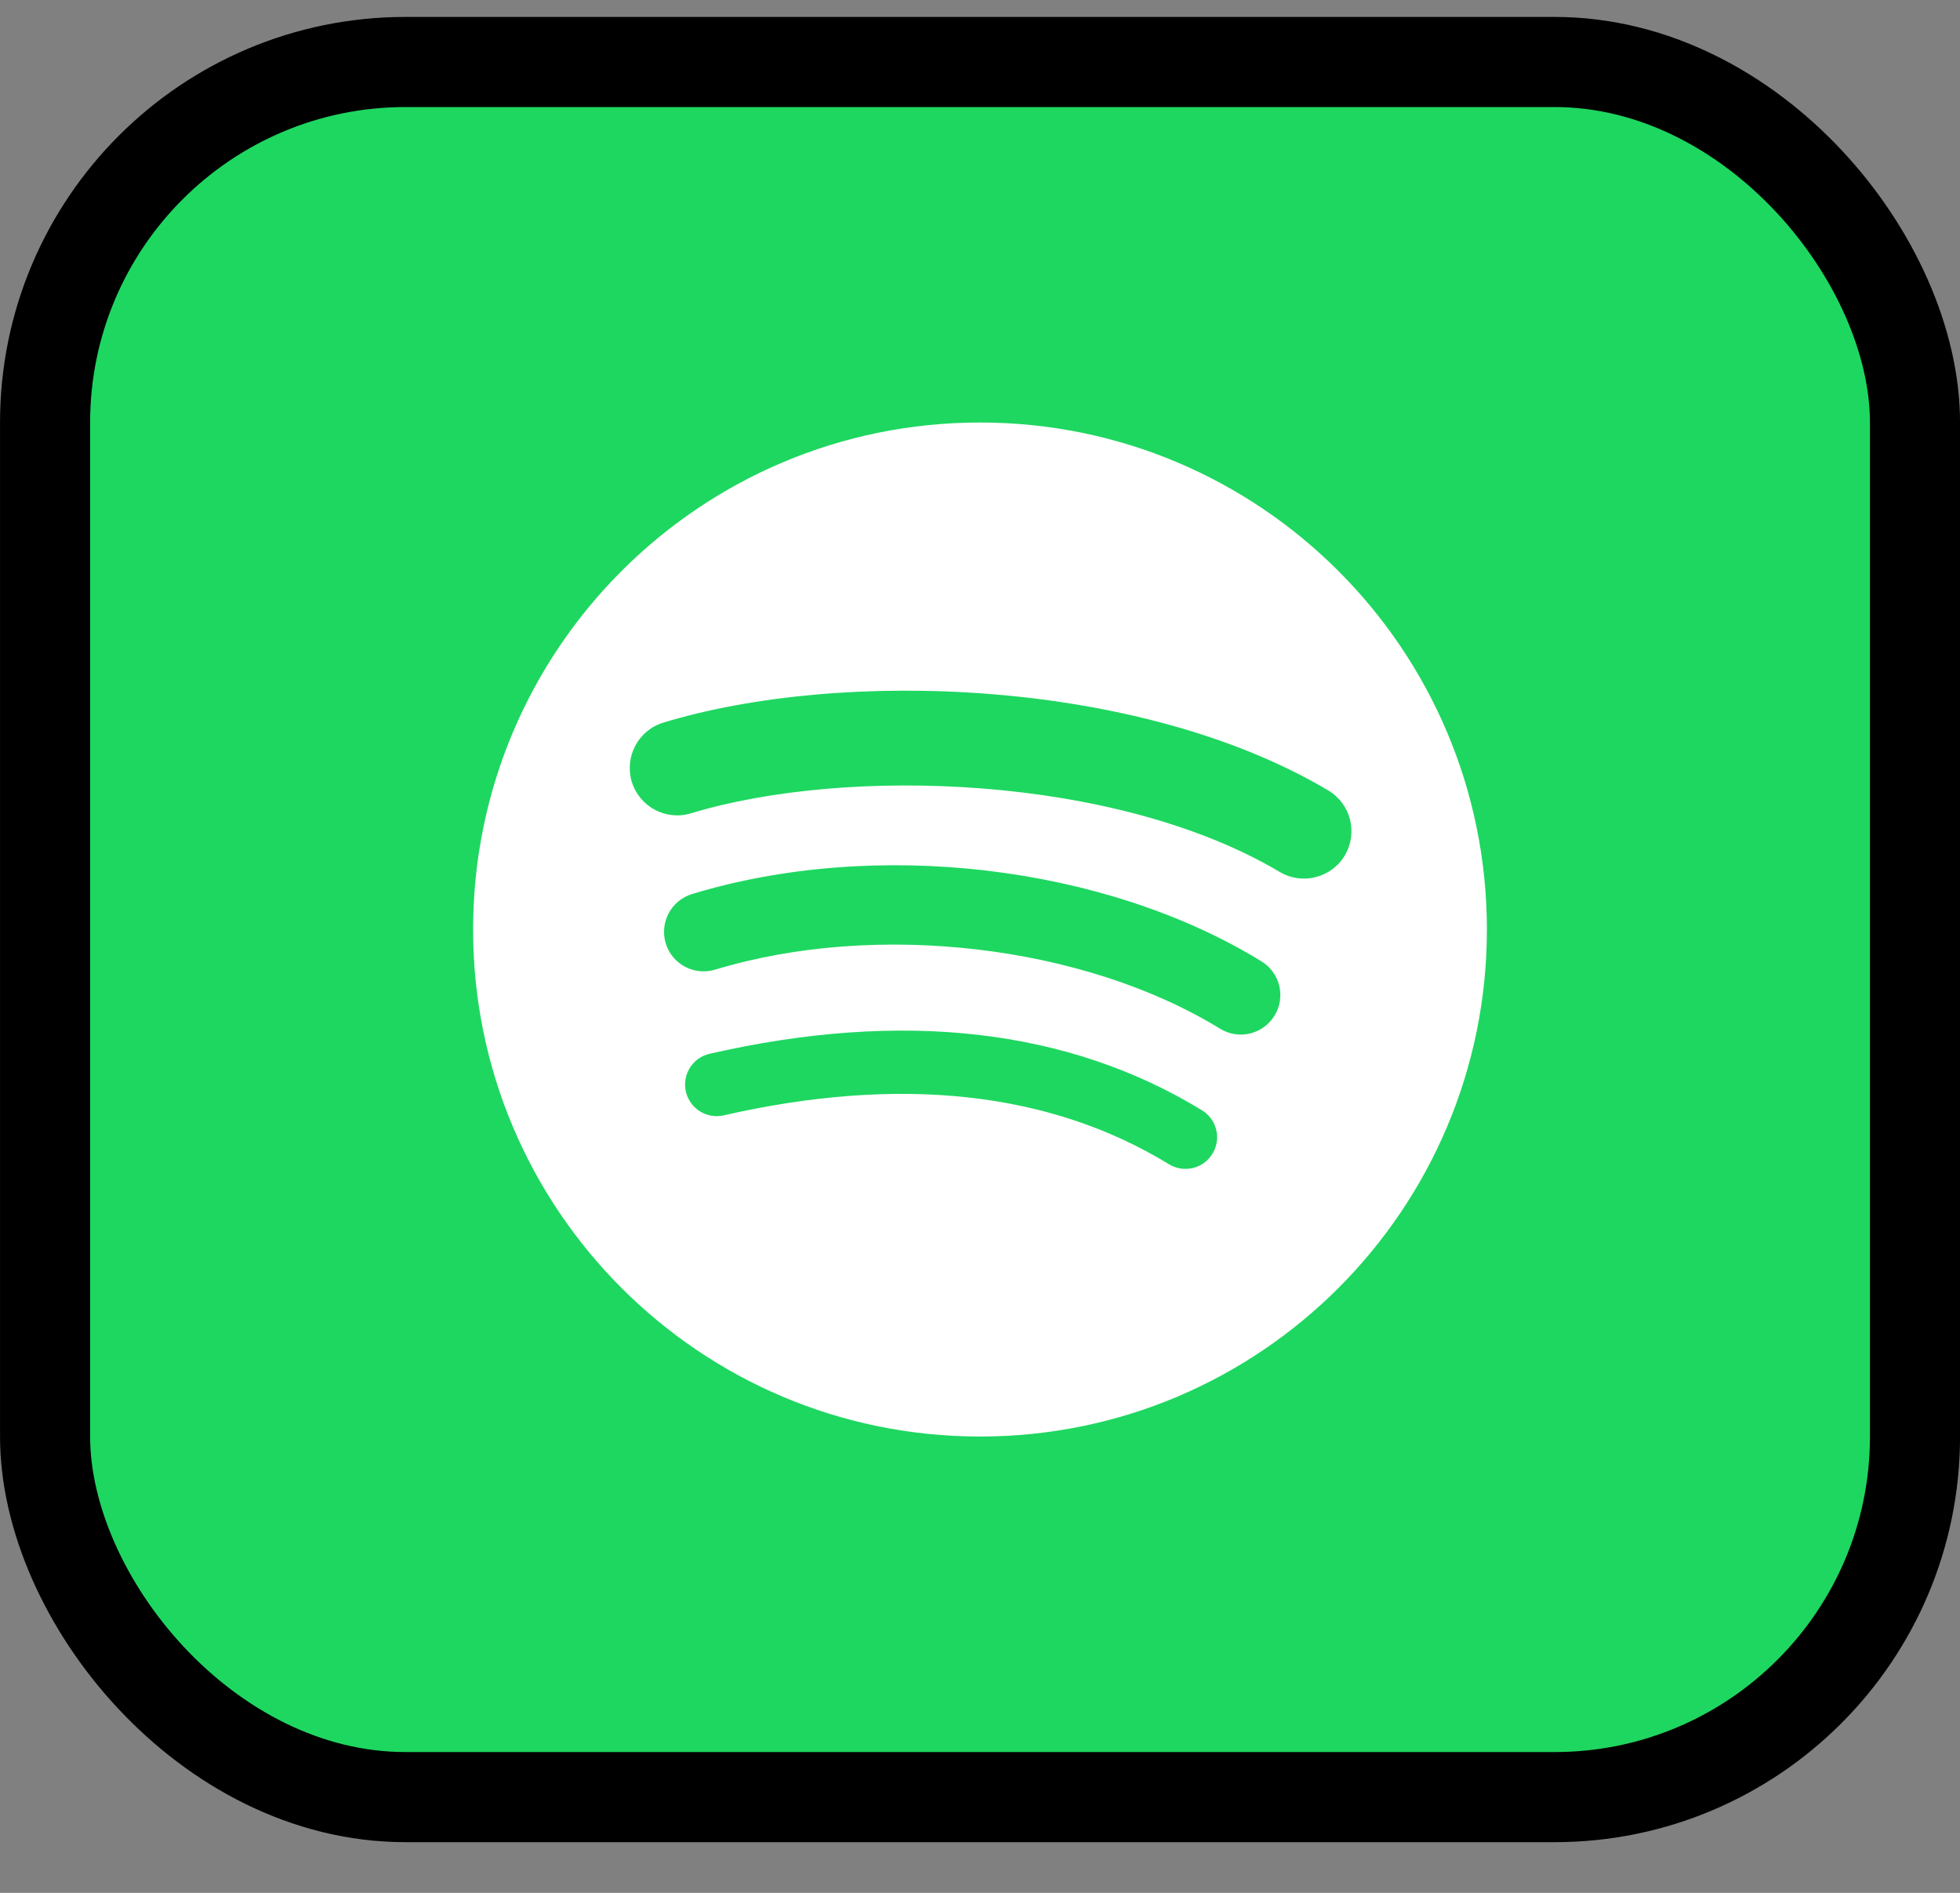
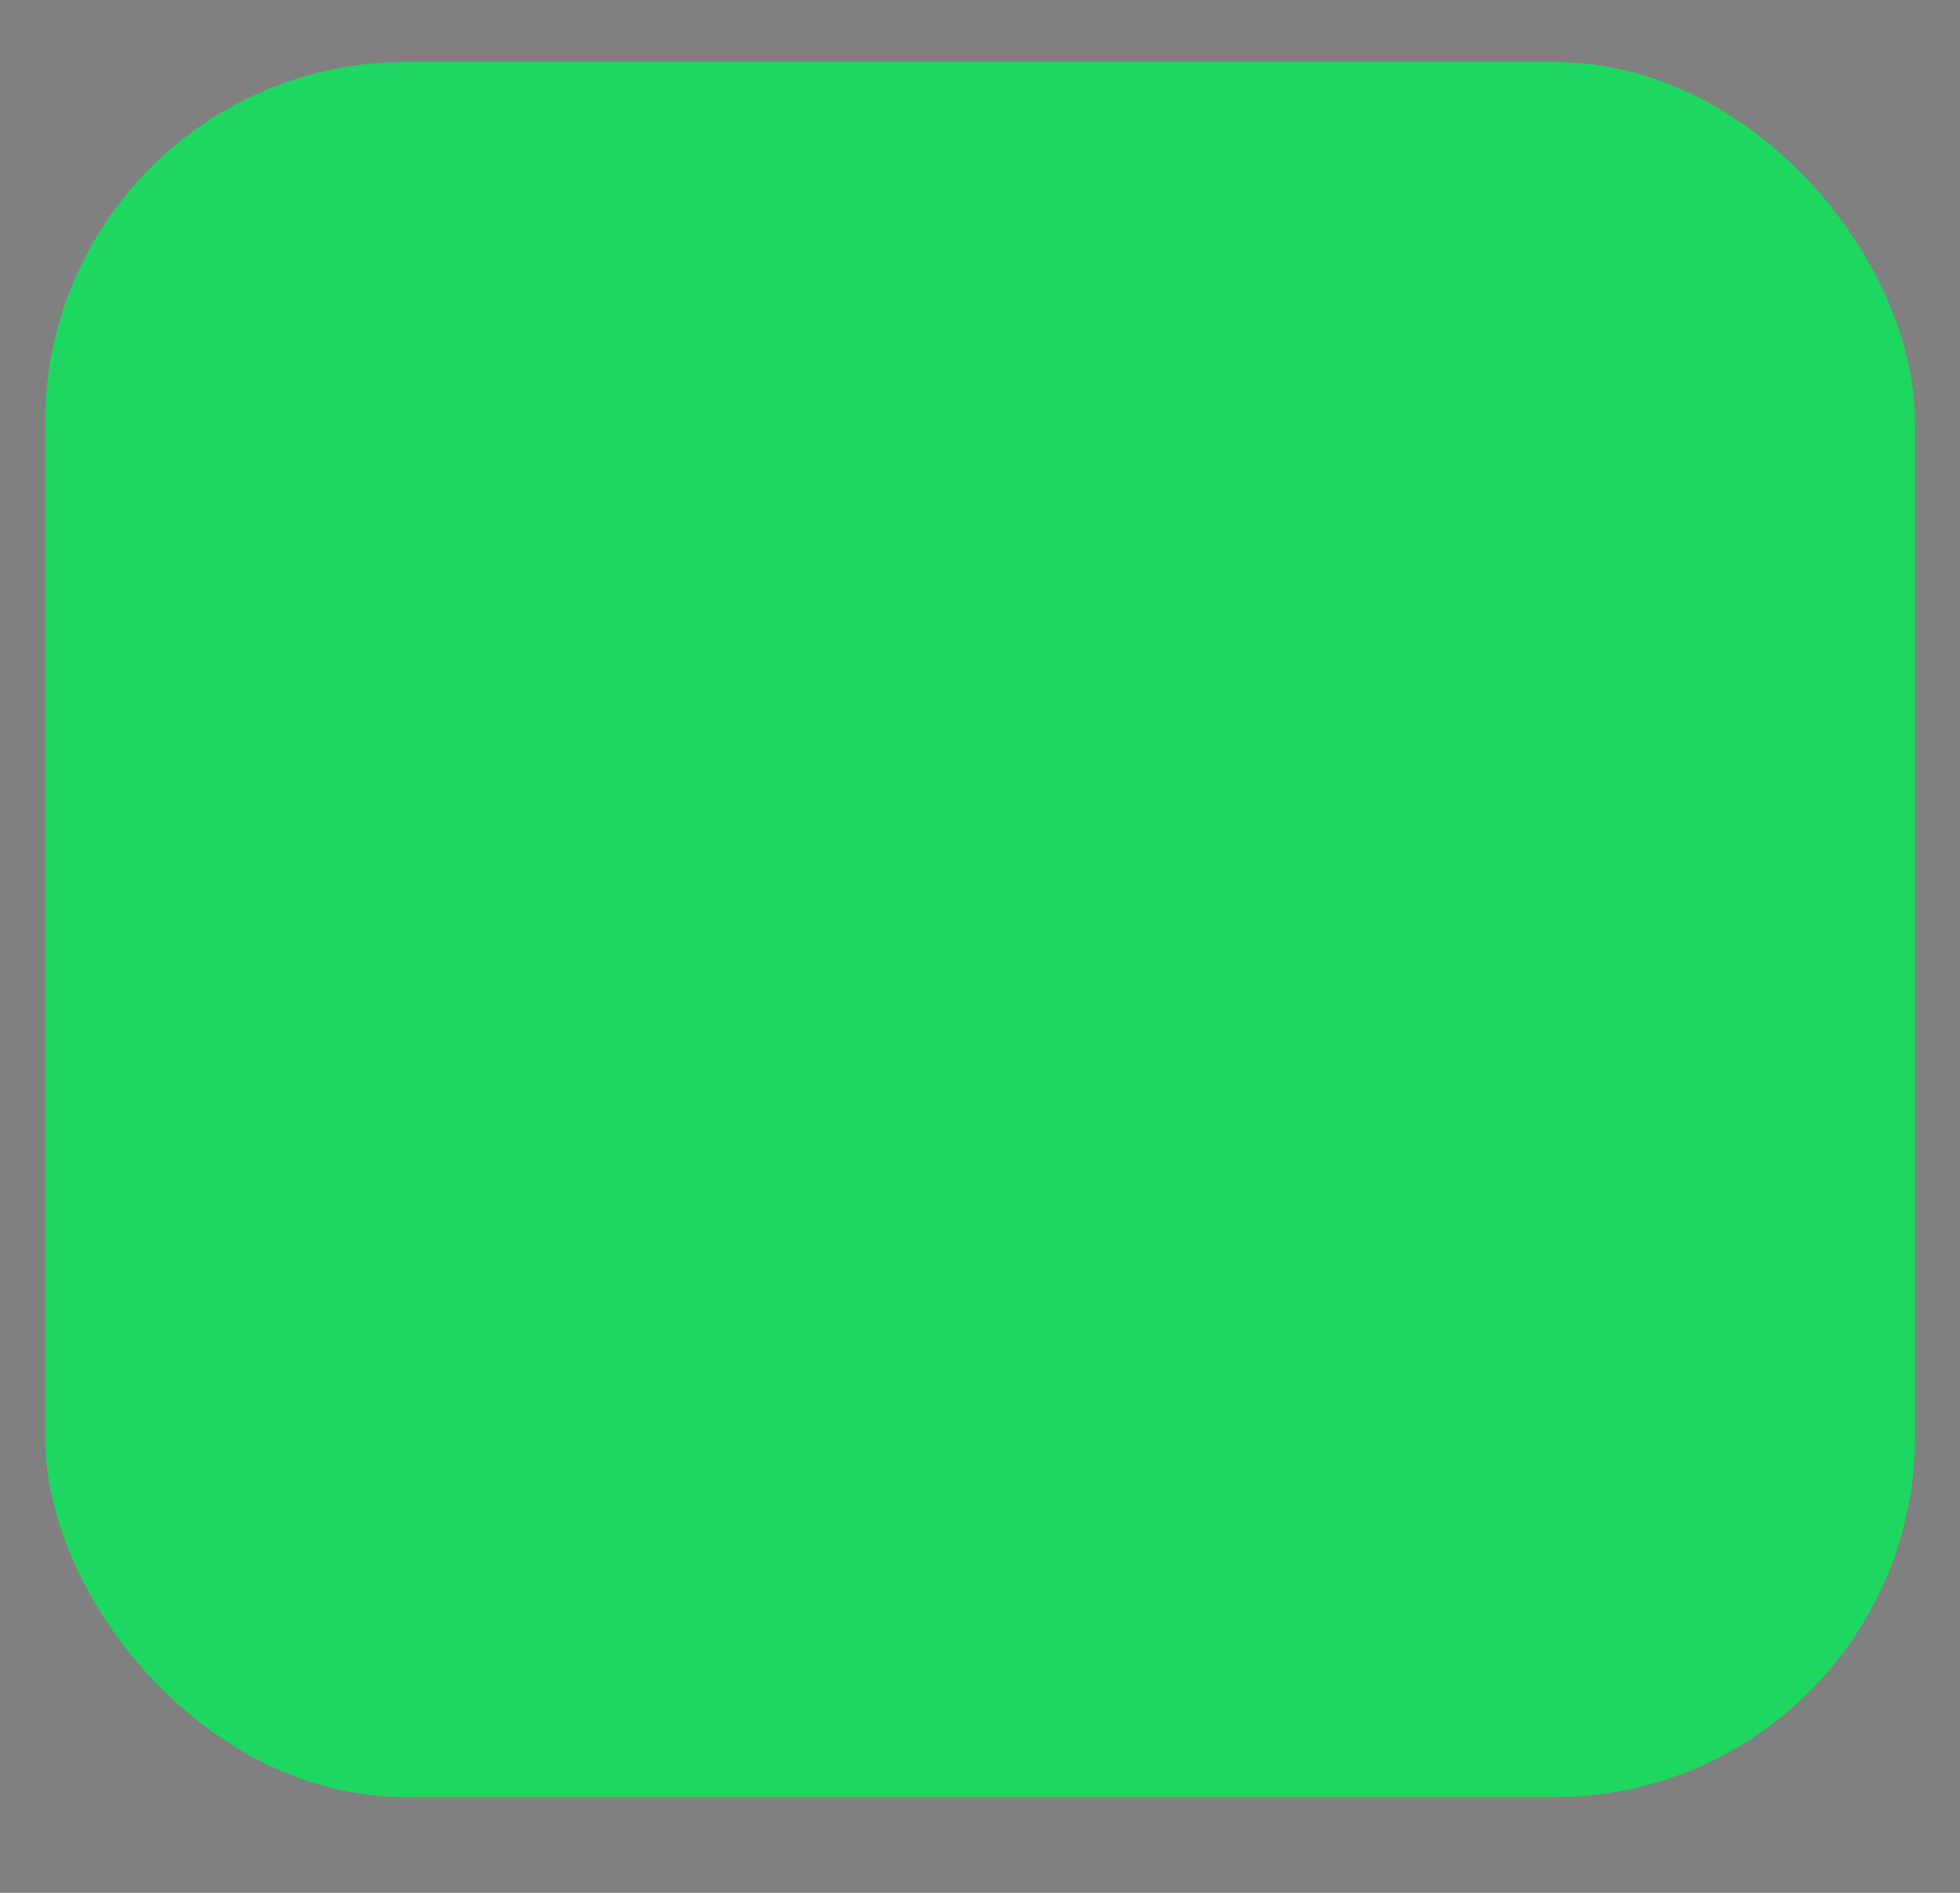
<svg xmlns="http://www.w3.org/2000/svg" width="29" height="28" viewBox="0 0 29 28" fill="none">
  <rect x="0" y="0" width="29" height="28" fill="#808080" stroke="none" />
  <g id="atoms/icons/colored/rounded/telegram">
    <rect x="0.667" y="0.917" width="27.667" height="25.667" rx="5.333" fill="#1ED760" />
-     <rect x="0.667" y="0.917" width="27.667" height="25.667" rx="5.333" stroke="black" stroke-width="1.333" />
-     <path id="Vector" d="M14.5 6.25C10.358 6.25 7 9.608 7 13.75C7 17.892 10.358 21.25 14.5 21.25C18.642 21.25 22 17.892 22 13.75C22 9.608 18.642 6.25 14.5 6.25L14.5 6.25ZM17.939 17.067C17.805 17.288 17.517 17.357 17.296 17.222C15.535 16.146 13.319 15.903 10.708 16.499C10.456 16.557 10.206 16.399 10.148 16.147C10.091 15.896 10.248 15.645 10.5 15.588C13.357 14.935 15.807 15.216 17.784 16.424C18.005 16.559 18.075 16.847 17.939 17.067ZM18.857 15.025C18.688 15.3 18.328 15.387 18.053 15.218C16.037 13.979 12.964 13.62 10.58 14.344C10.27 14.437 9.944 14.263 9.85 13.954C9.757 13.645 9.931 13.319 10.24 13.225C12.964 12.398 16.35 12.799 18.665 14.221C18.94 14.39 19.027 14.75 18.857 15.025ZM18.936 12.899C16.519 11.463 12.531 11.331 10.223 12.031C9.852 12.144 9.461 11.934 9.348 11.564C9.236 11.193 9.445 10.801 9.816 10.689C12.465 9.884 16.869 10.04 19.652 11.692C19.986 11.89 20.095 12.32 19.898 12.653C19.701 12.986 19.268 13.096 18.936 12.899Z" fill="white" />
  </g>
</svg>